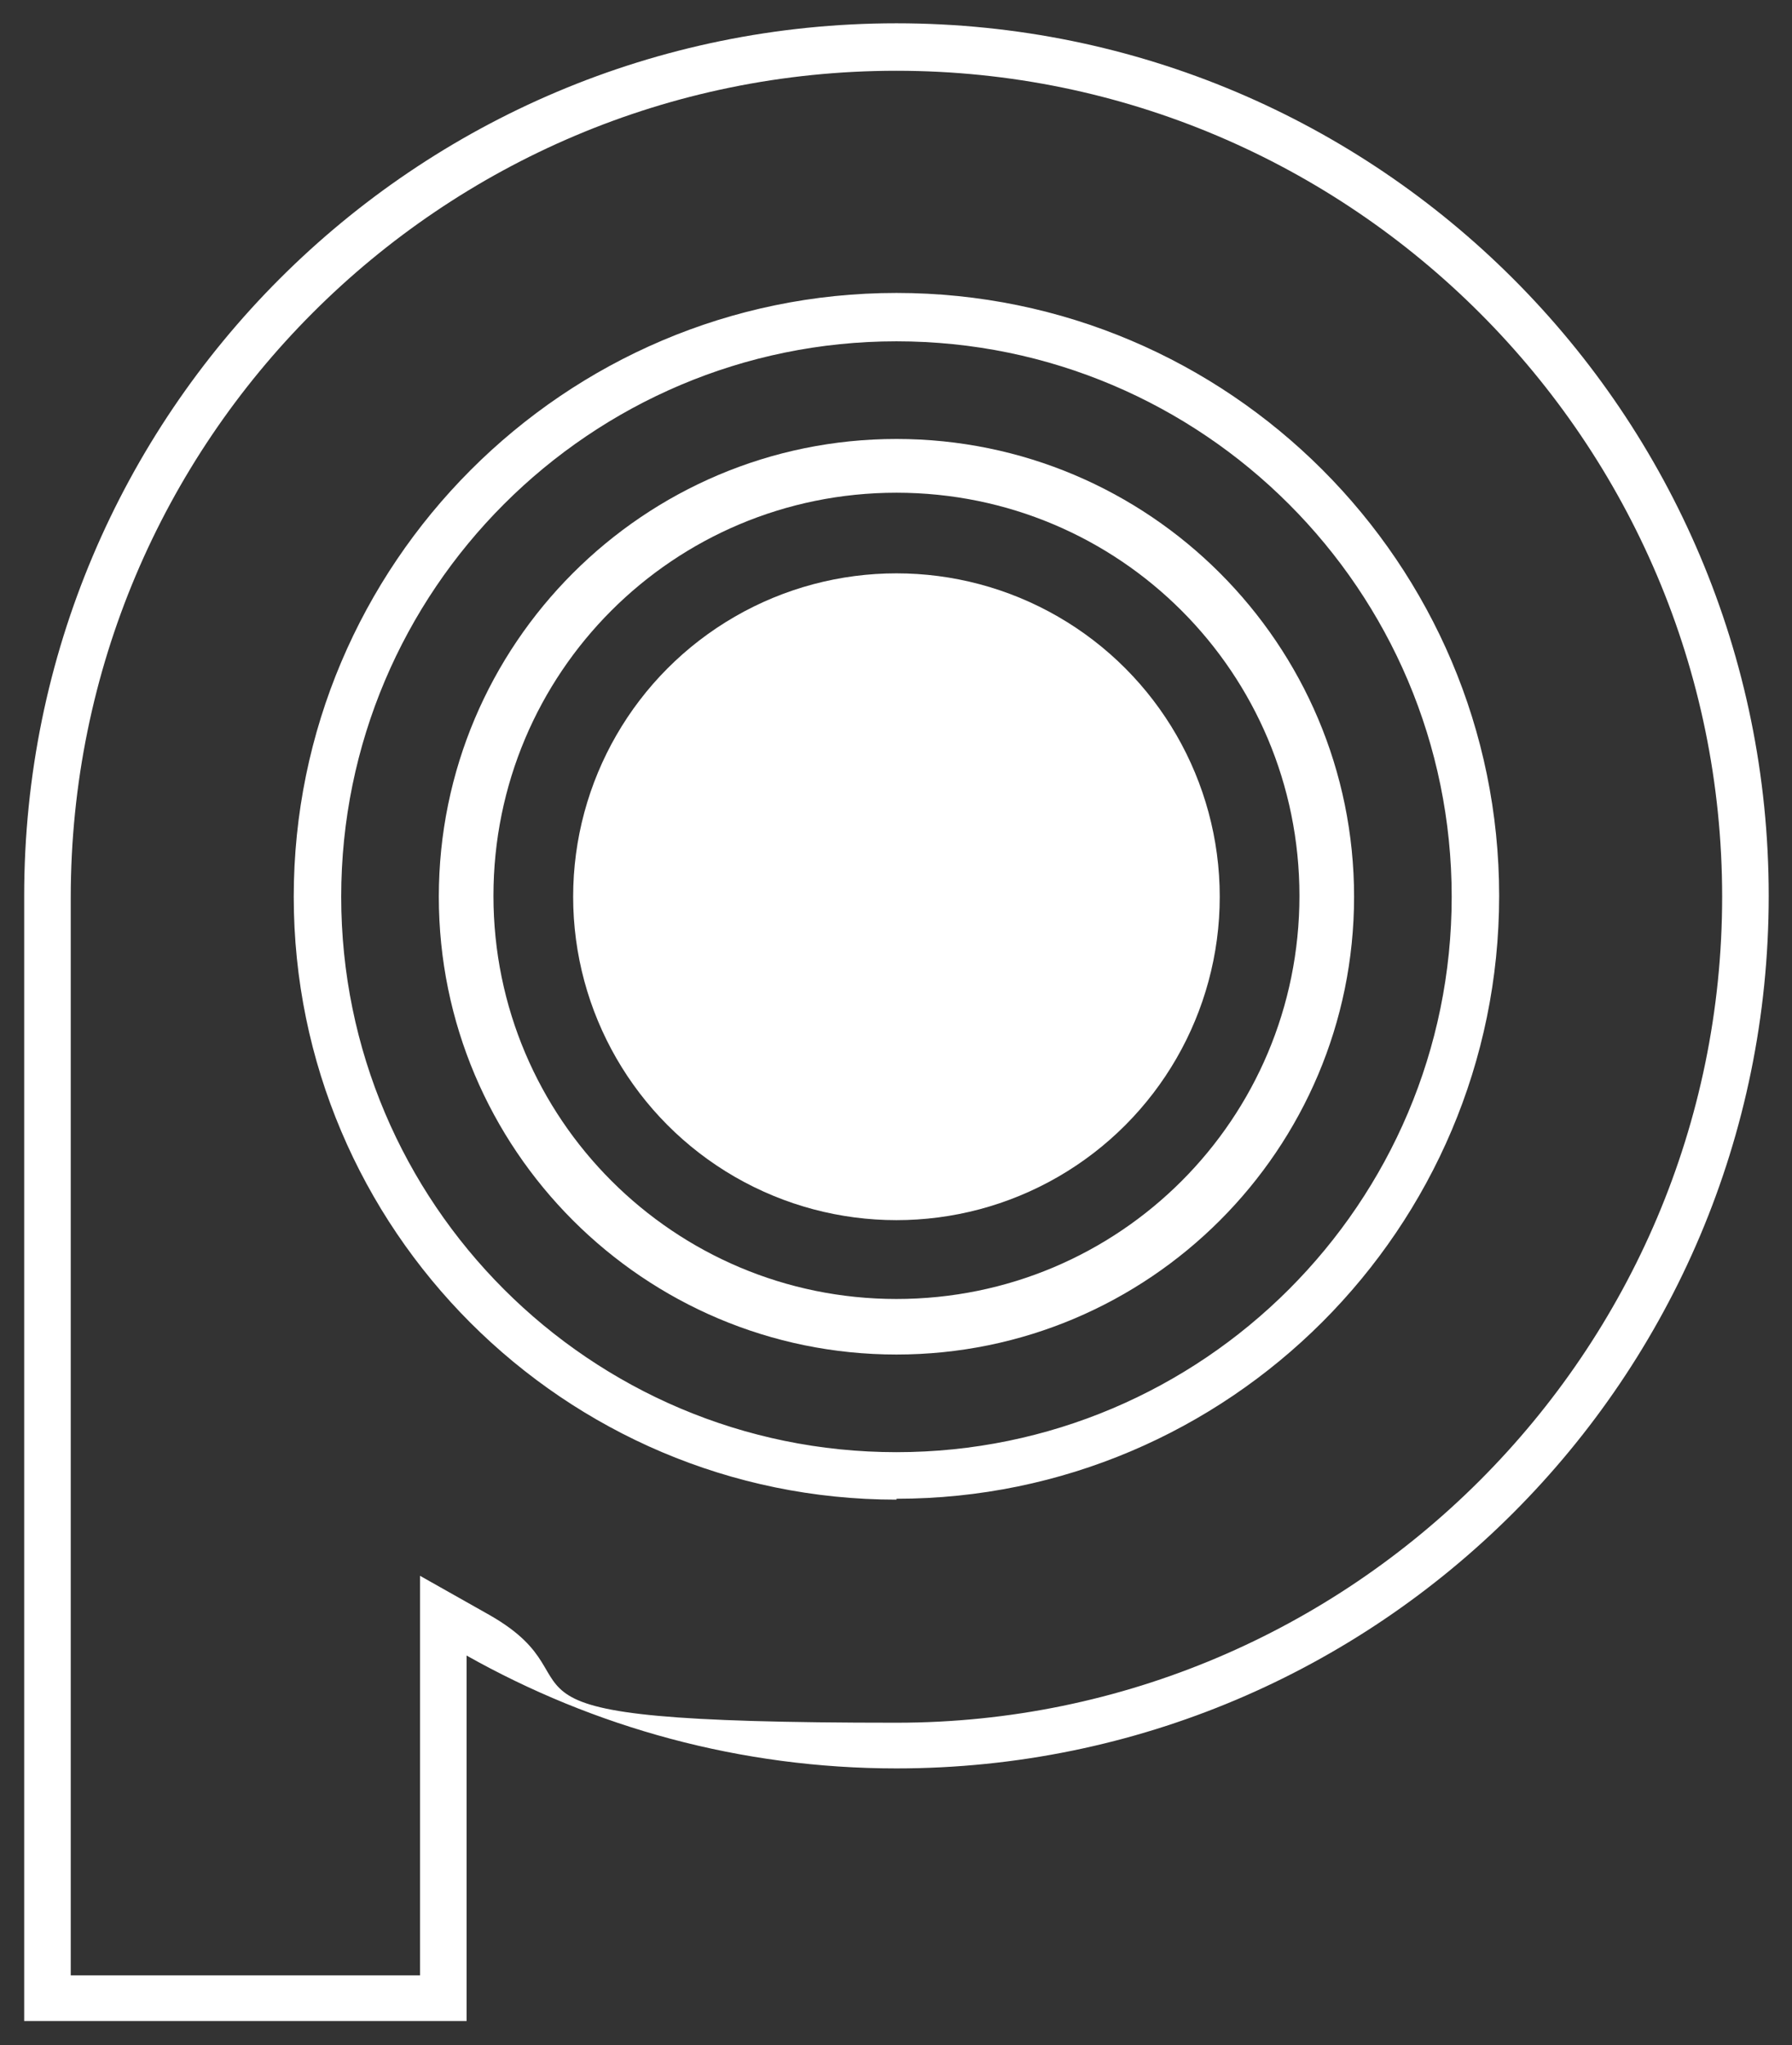
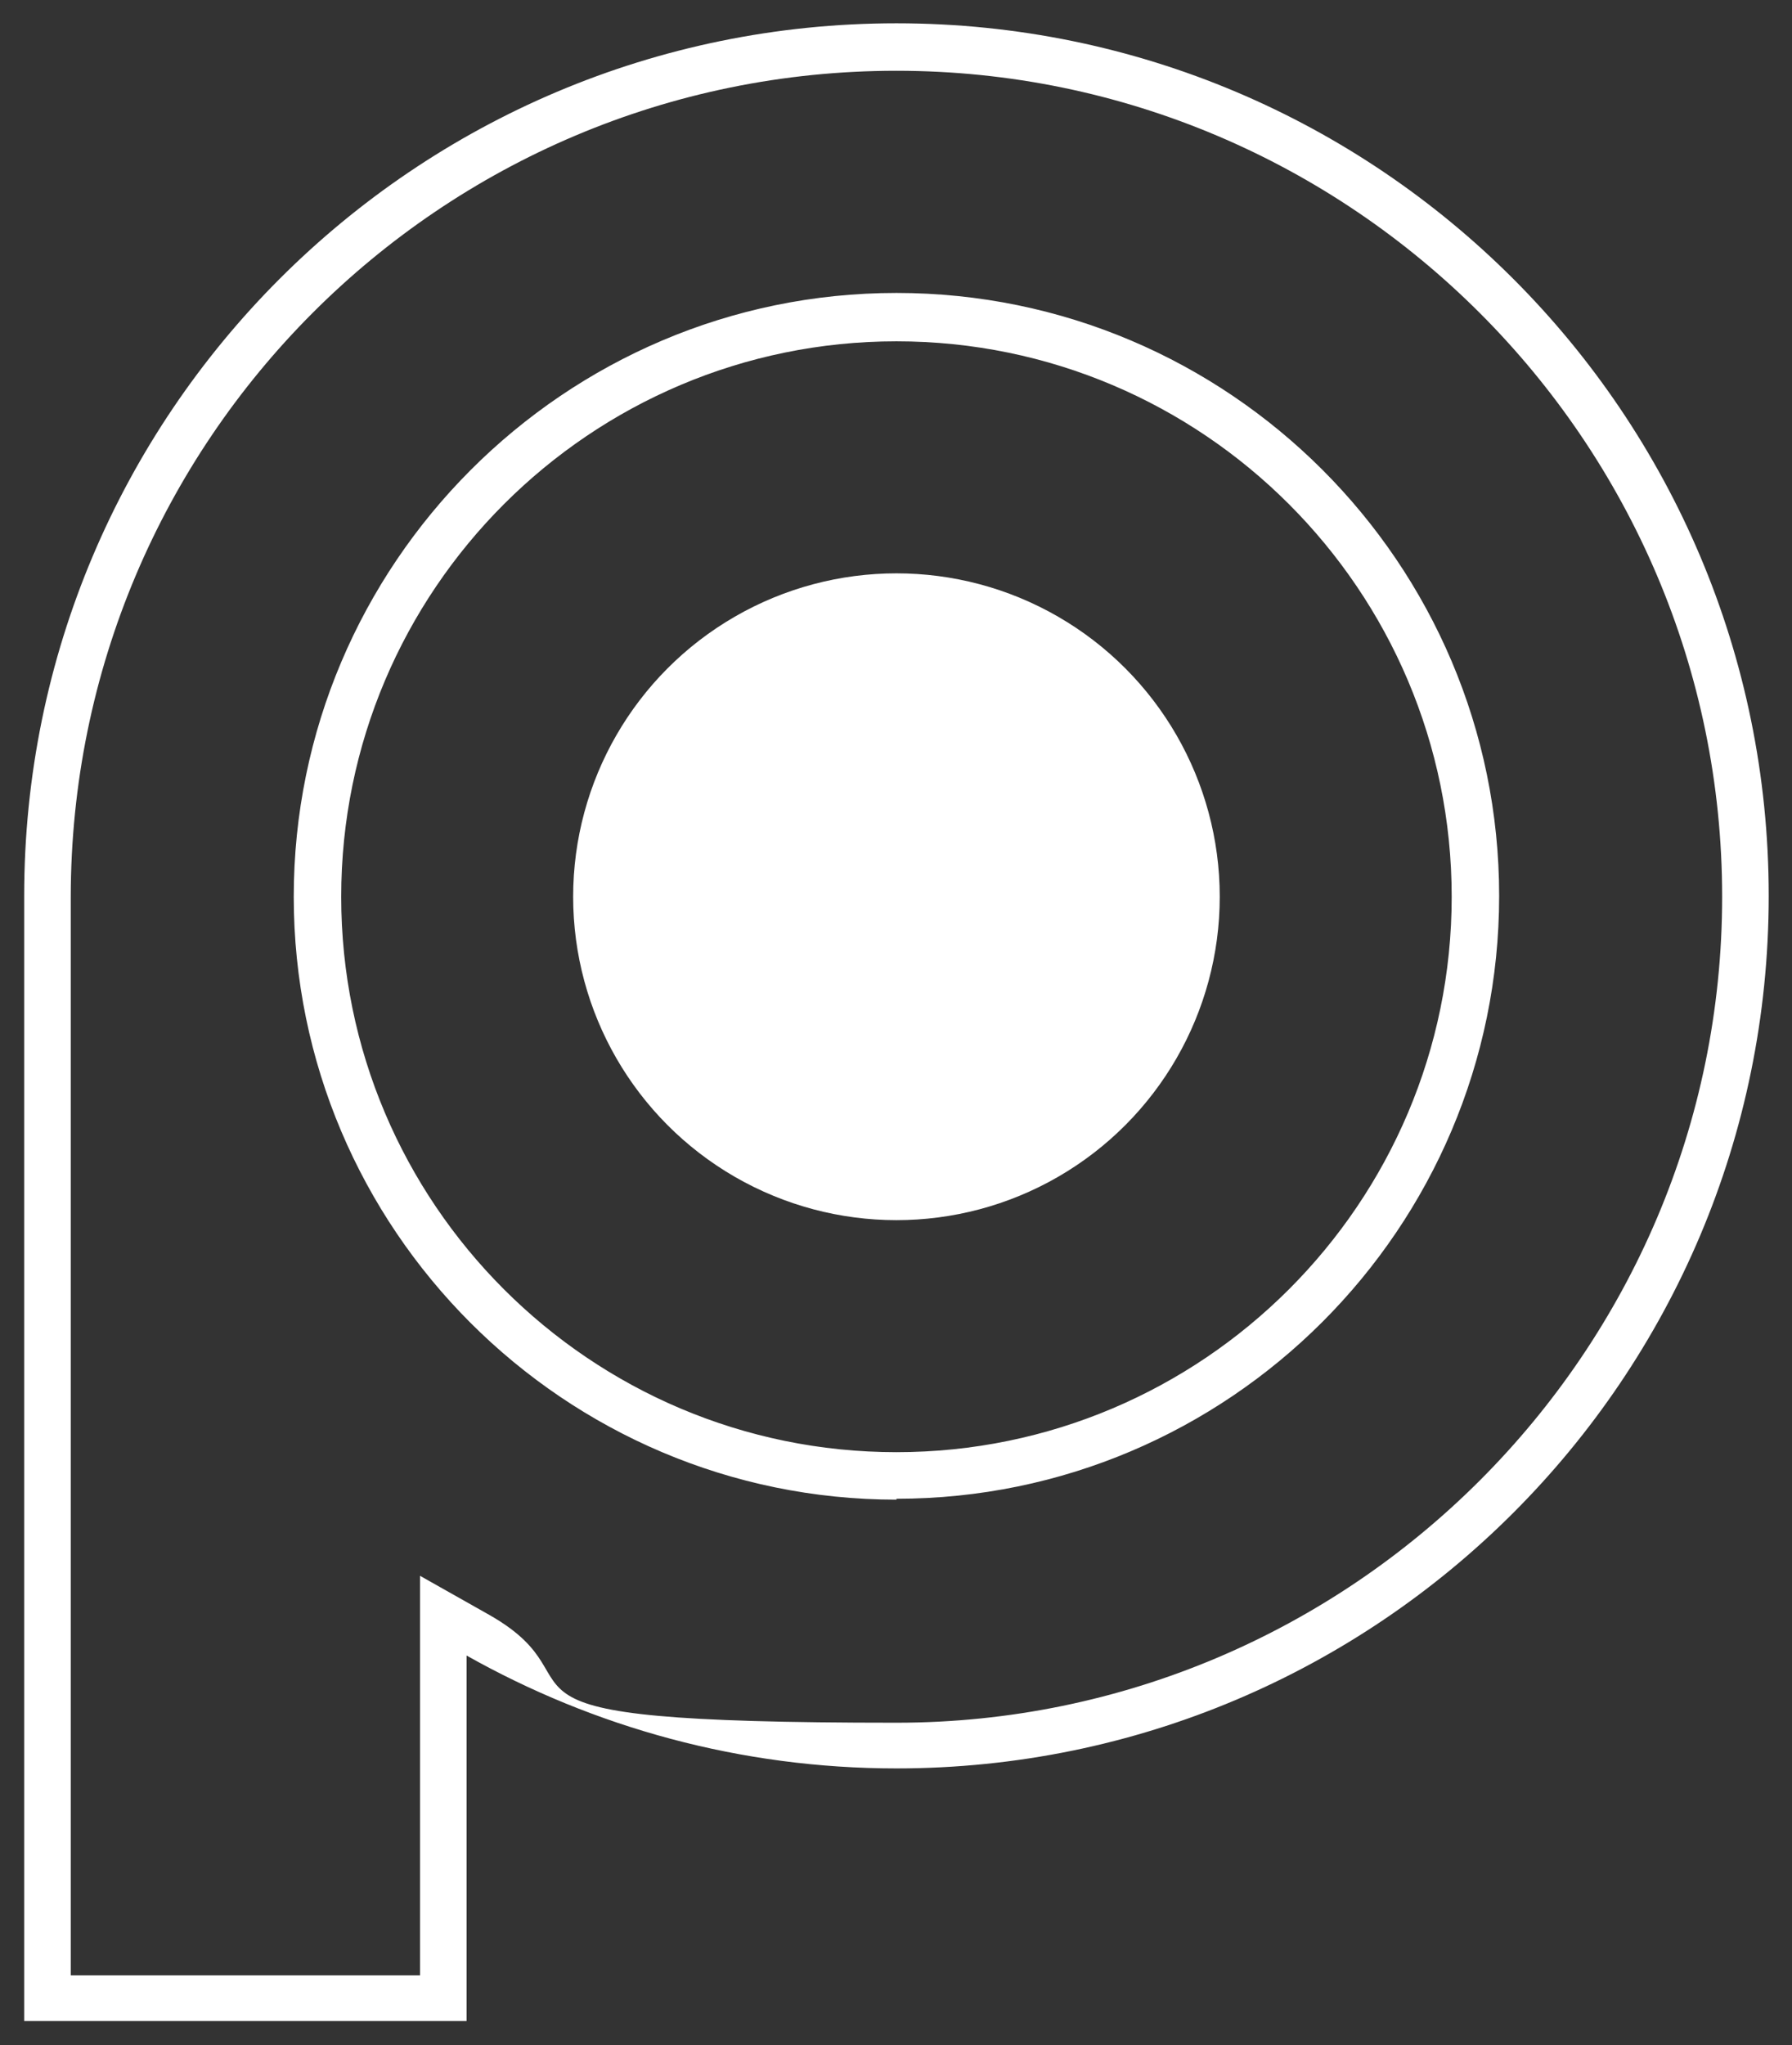
<svg xmlns="http://www.w3.org/2000/svg" id="Layer_2" viewBox="0 0 200.1 228.3">
  <rect x="0" y="0" width="200.1" height="228.3" fill="#333333" stroke="none" />
  <defs>
    <style>      .st0 {        fill: #fff;      }    </style>
  </defs>
  <g id="Layer_1-2">
    <path class="st0" d="M100.1,7.9c50.8,0,92.2,41.4,92.2,92.2s-41.4,92.2-92.2,92.2-31.6-4.1-45.4-12l-7.8-4.4v44.6H7.9v-115.1h0v-5.2C7.9,49.2,49.2,7.9,100.1,7.9M100.1,167.3c37.1,0,67.3-30.2,67.3-67.3s-30.2-67.3-67.3-67.3S32.8,63,32.8,100.1s30.2,67.3,67.3,67.3M100.1,2.6c-53.8,0-97.4,43.6-97.4,97.4h0v125.6h49.4v-40.8c14.2,8,30.6,12.6,48,12.6,53.8,0,97.4-43.6,97.4-97.4S153.9,2.6,100.1,2.6h0ZM100.1,162.1c-34.2,0-62-27.8-62-62s27.8-62,62-62,62,27.8,62,62-27.8,62-62,62h0Z" />
-     <path class="st0" d="M100.1,49c-28.2,0-51.1,22.9-51.1,51.1s22.9,51.1,51.1,51.1,51.1-22.9,51.1-51.1-22.9-51.1-51.1-51.1ZM100.1,145c-24.8,0-45-20.1-45-45s20.1-45,45-45,45,20.1,45,45-20.1,45-45,45Z" />
    <circle class="st0" cx="100.1" cy="100.1" r="36.1" />
  </g>
</svg>